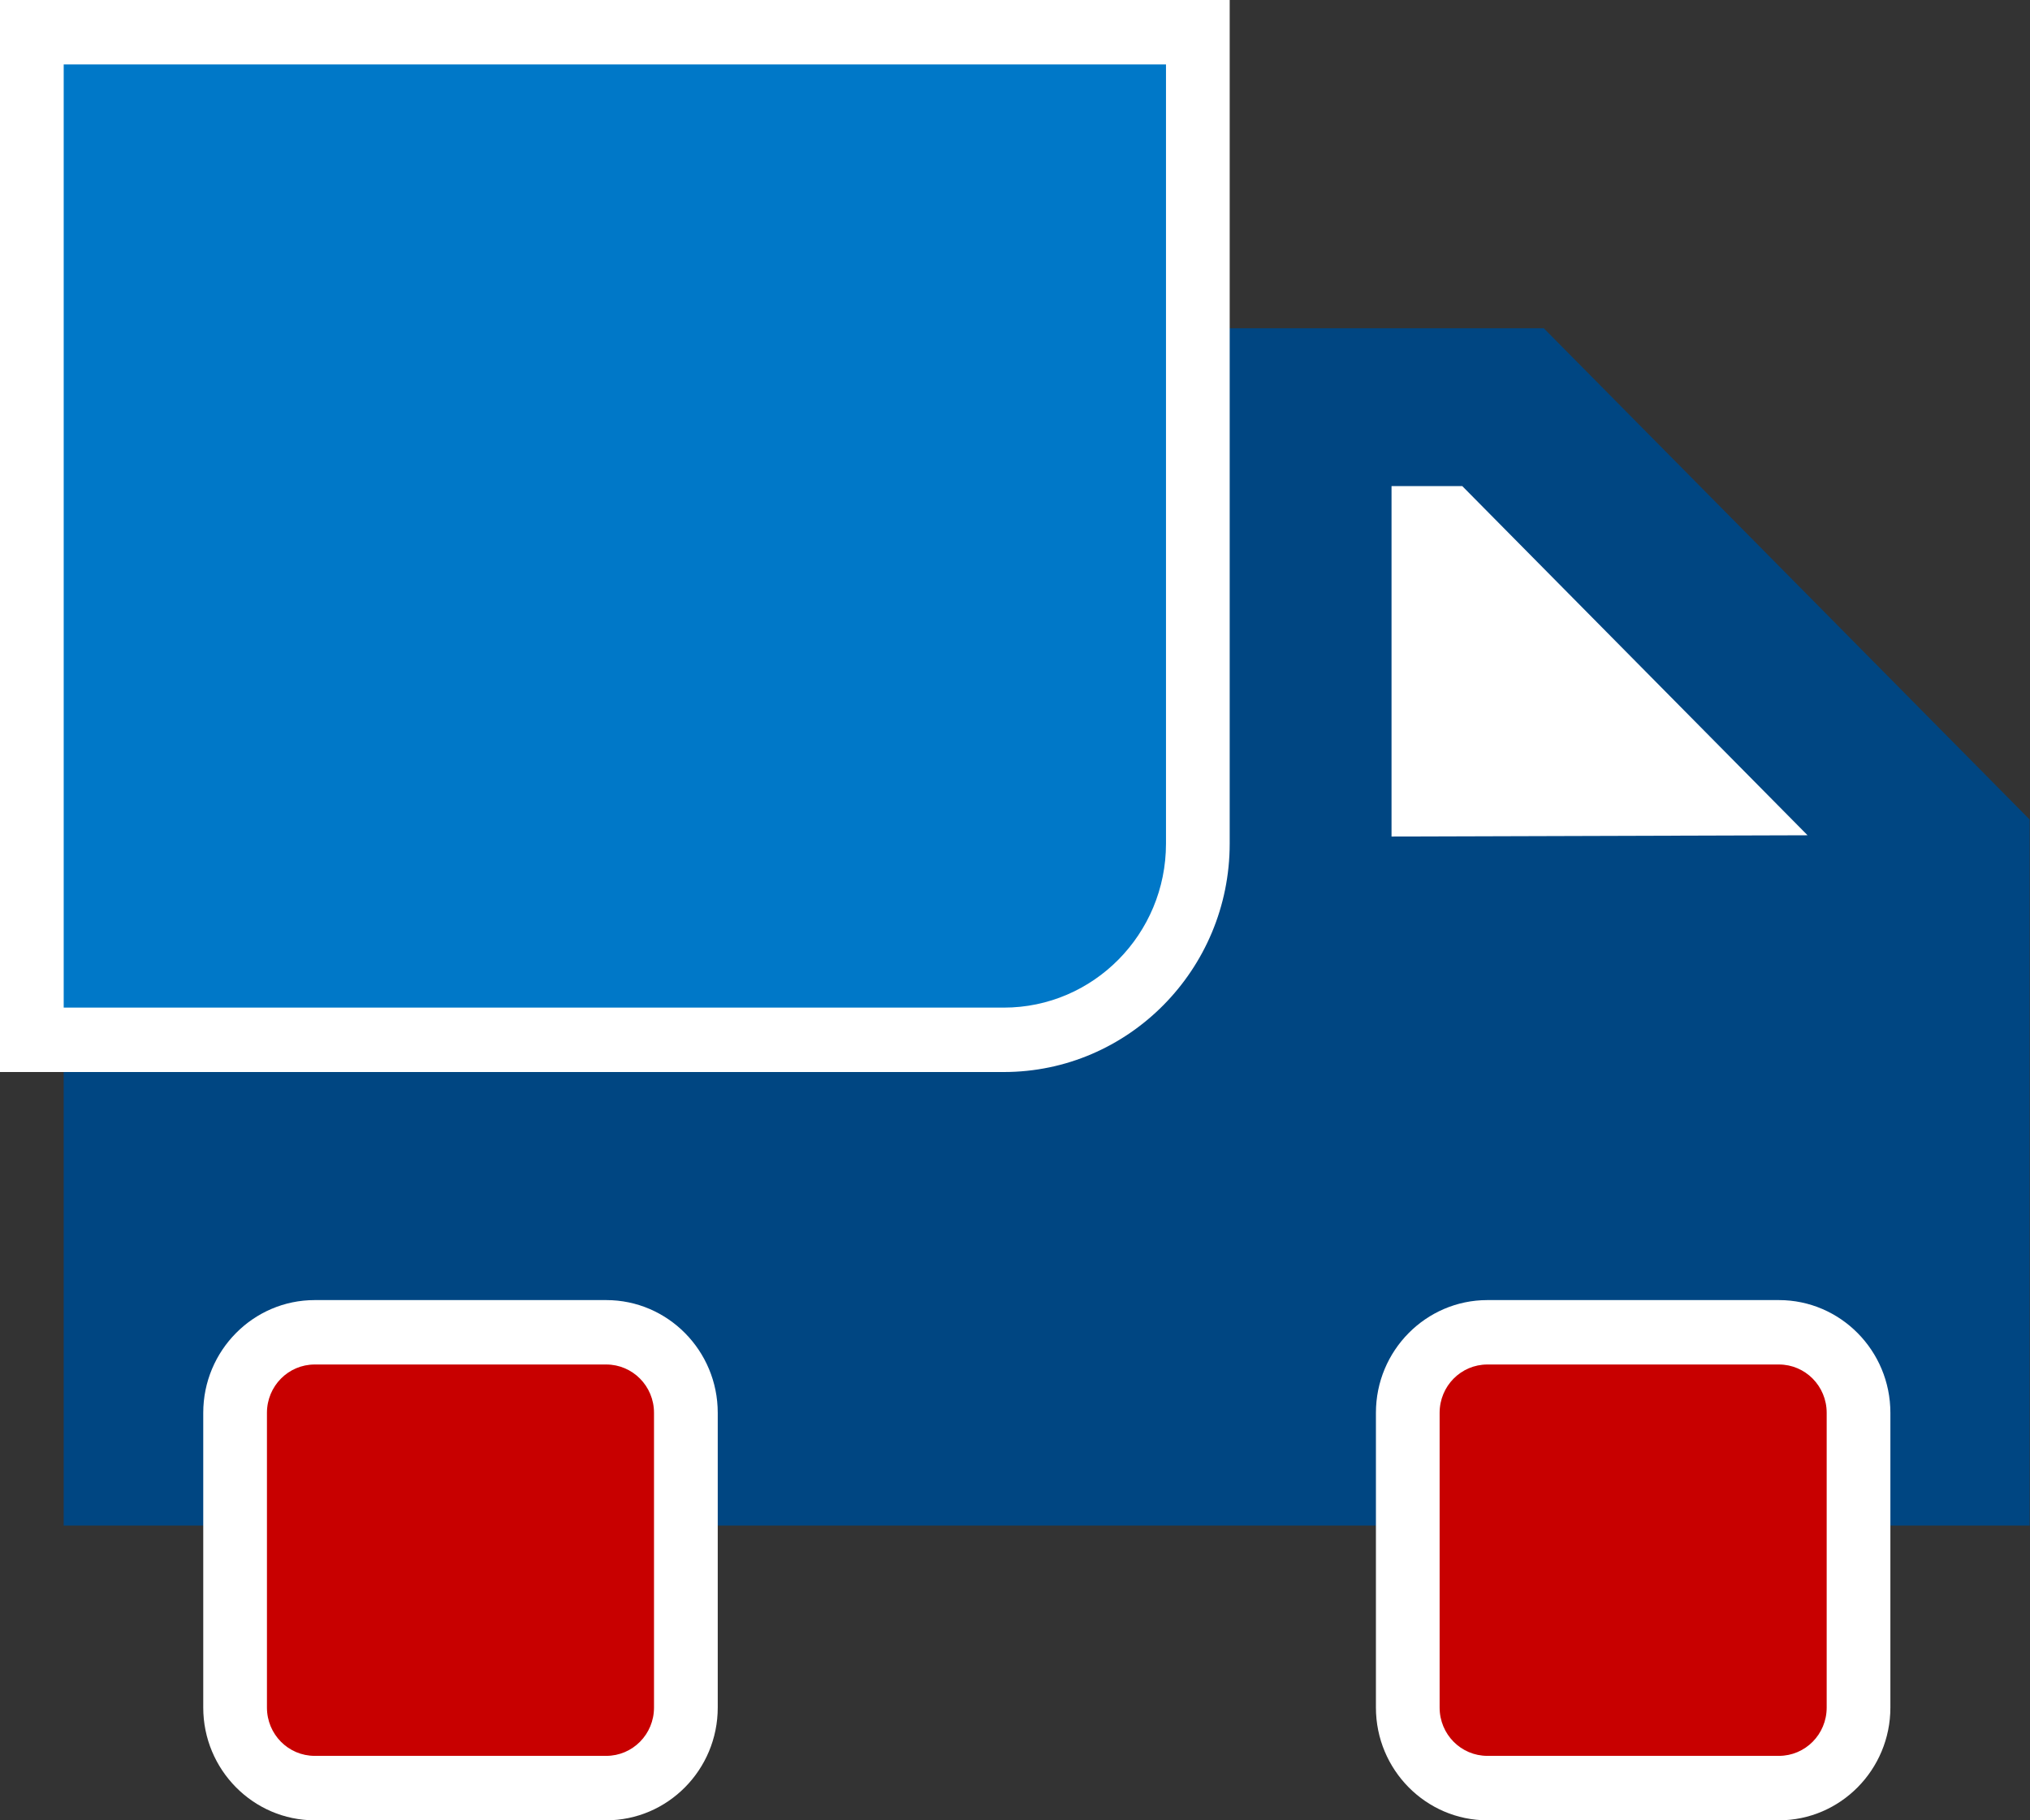
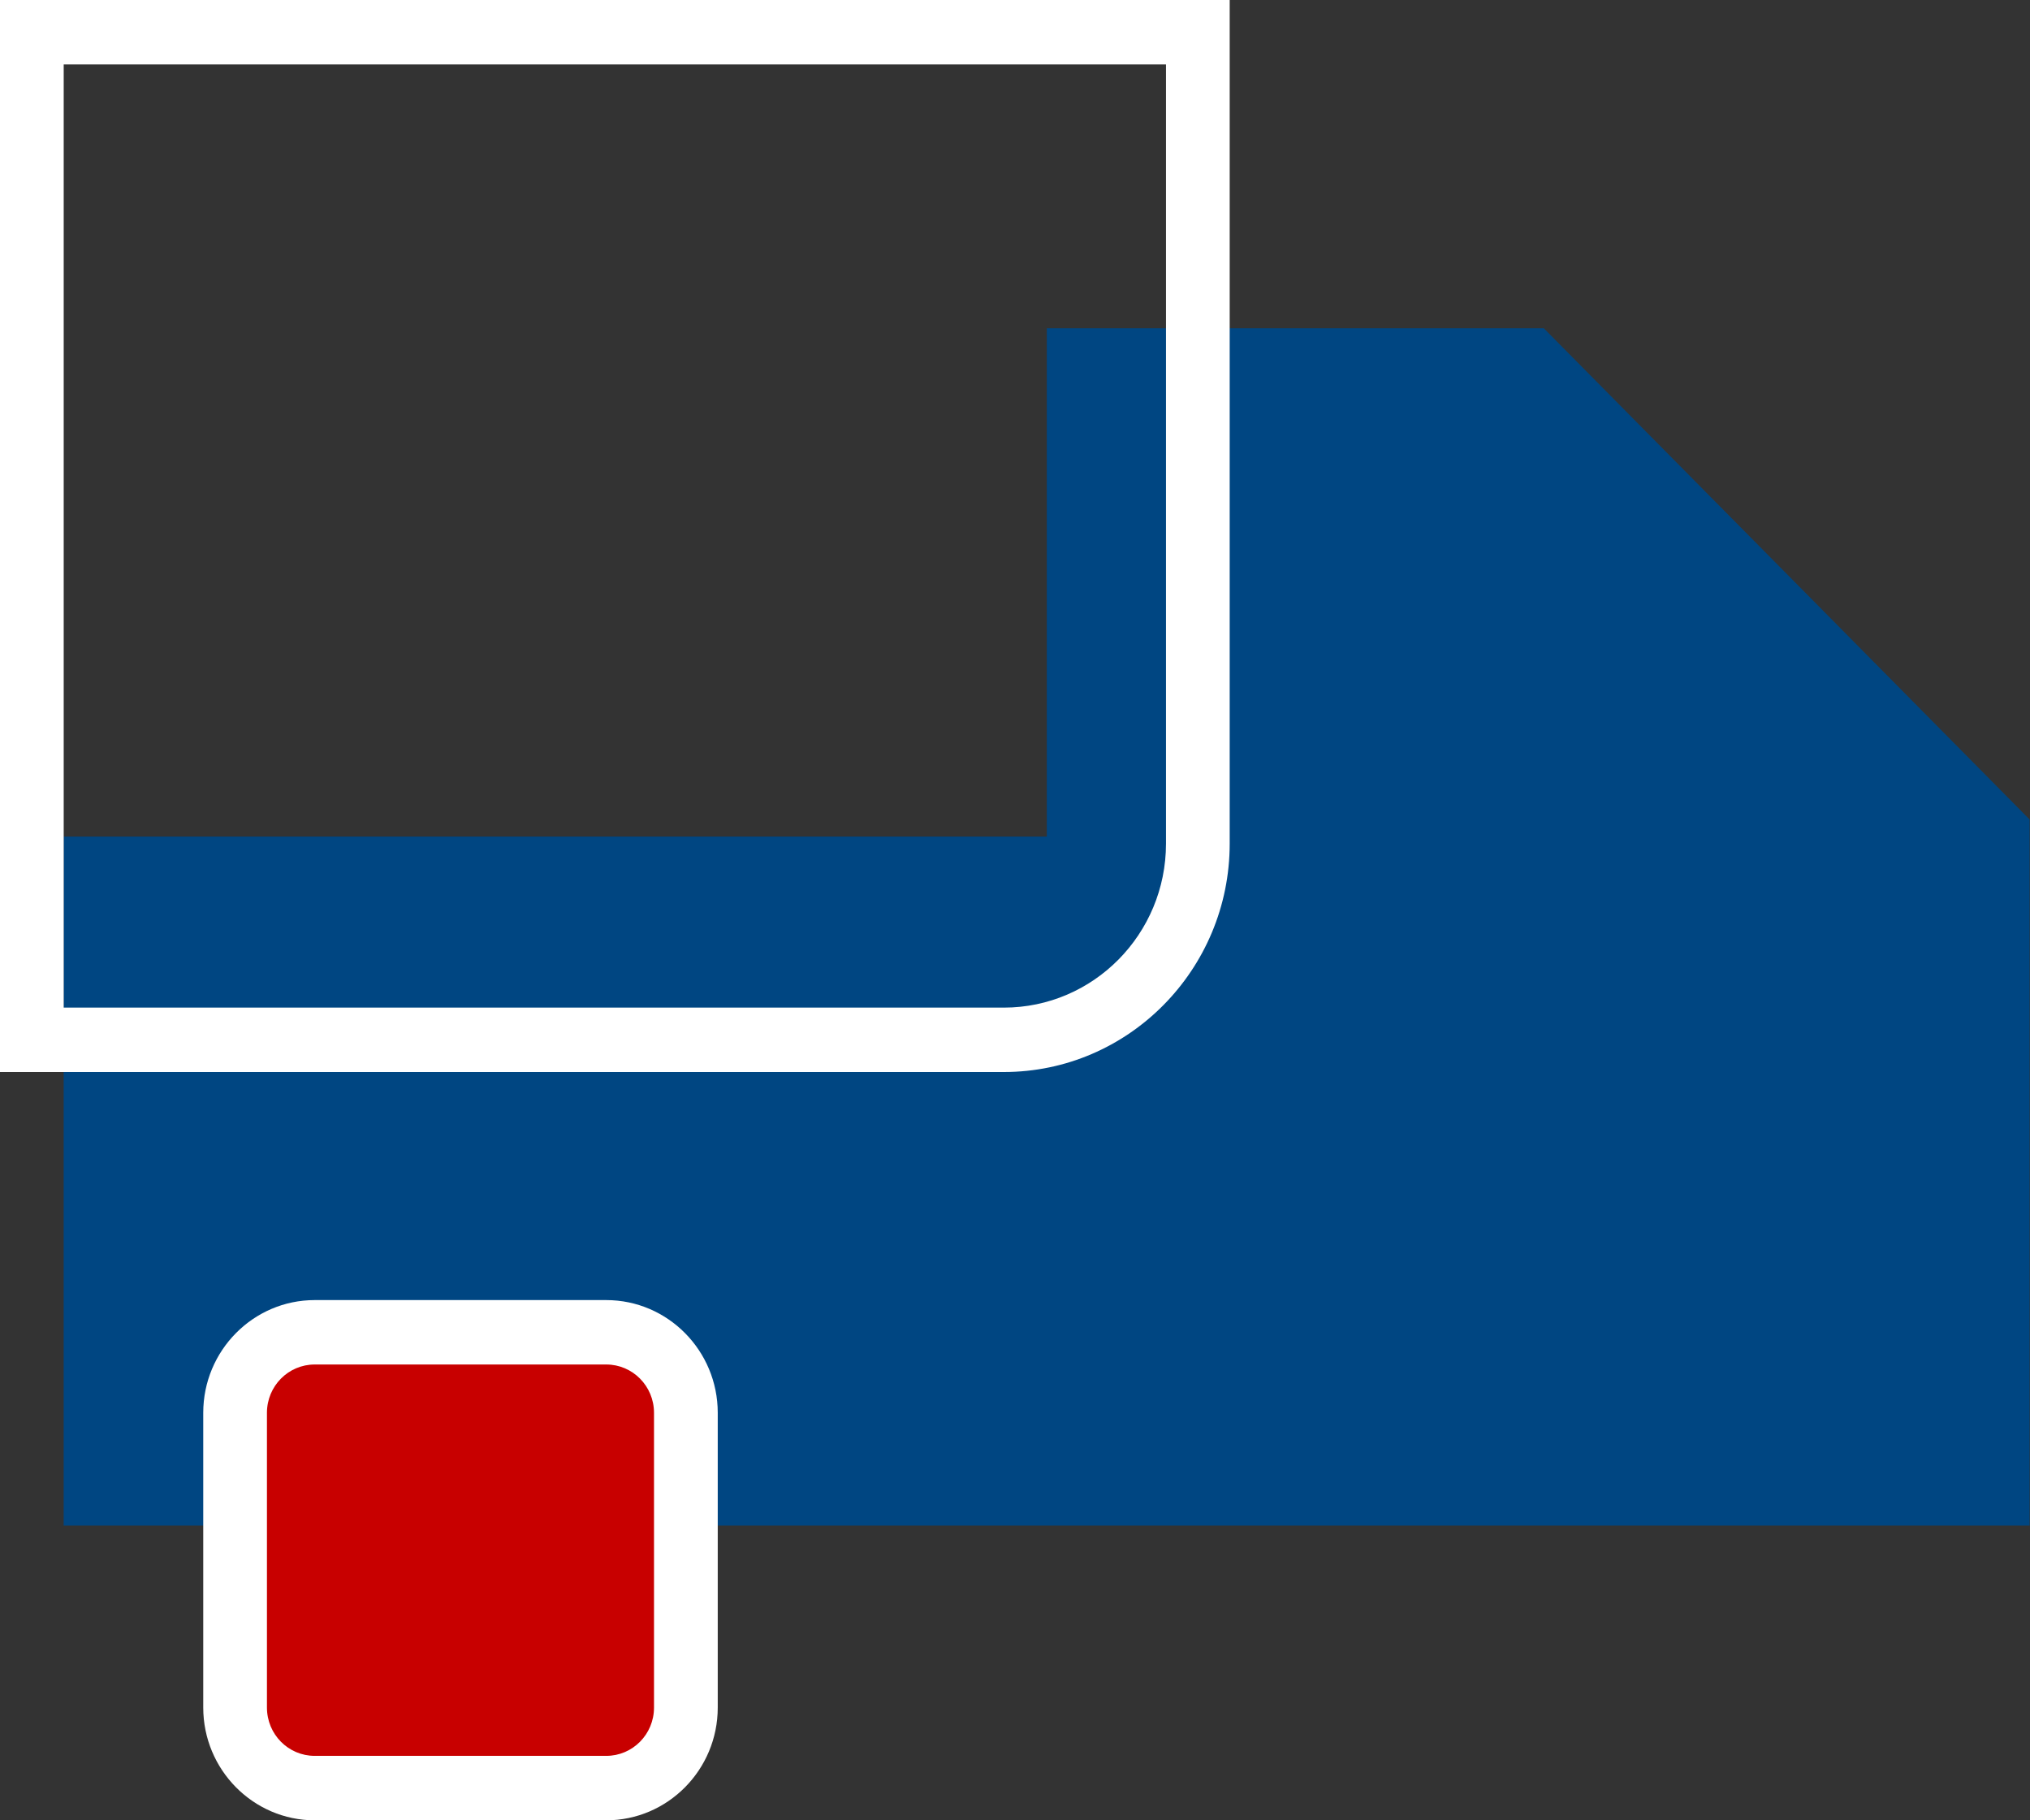
<svg xmlns="http://www.w3.org/2000/svg" width="58" height="52" viewBox="0 0 58 52" fill="none">
  <rect x="0" y="0" width="58" height="52" fill="#333333" stroke="none" />
  <path d="M44.108 9.377H29.909V23.897H1.819V43.58H57.989V33.458V32.602V23.41L44.108 9.377Z" fill="#004682" />
-   <path d="M39.758 23.897V13.886H41.779L51.645 23.861L39.758 23.897Z" fill="white" />
  <path d="M17.321 38.059H8.992C7.736 38.059 6.717 39.089 6.717 40.359V48.779C6.717 50.05 7.736 51.08 8.992 51.08H17.321C18.578 51.08 19.596 50.05 19.596 48.779V40.359C19.596 39.089 18.578 38.059 17.321 38.059Z" fill="#C80000" />
  <path d="M17.321 38.979C18.076 38.979 18.686 39.596 18.686 40.359V48.779C18.686 49.543 18.076 50.159 17.321 50.159H8.992C8.237 50.159 7.627 49.543 7.627 48.779V40.359C7.627 39.596 8.237 38.979 8.992 38.979H17.321ZM17.321 37.139H8.992C7.236 37.139 5.807 38.583 5.807 40.359V48.779C5.807 50.555 7.236 52 8.992 52H17.321C19.078 52 20.507 50.555 20.507 48.779V40.359C20.507 38.583 19.078 37.139 17.321 37.139Z" fill="white" />
-   <path d="M50.826 38.059H42.497C41.24 38.059 40.222 39.089 40.222 40.359V48.779C40.222 50.05 41.24 51.08 42.497 51.08H50.826C52.082 51.08 53.101 50.05 53.101 48.779V40.359C53.101 39.089 52.082 38.059 50.826 38.059Z" fill="#C80000" />
-   <path d="M50.826 38.979C51.581 38.979 52.191 39.596 52.191 40.359V48.779C52.191 49.543 51.581 50.159 50.826 50.159H42.497C41.742 50.159 41.132 49.543 41.132 48.779V40.359C41.132 39.596 41.742 38.979 42.497 38.979H50.826ZM50.826 37.139H42.497C40.741 37.139 39.312 38.583 39.312 40.359V48.779C39.312 50.555 40.741 52 42.497 52H50.826C52.582 52 54.011 50.555 54.011 48.779V40.359C54.011 38.583 52.582 37.139 50.826 37.139Z" fill="white" />
-   <path d="M0.909 29.704V0.92H34.223V24.1C34.223 27.192 31.738 29.704 28.68 29.704H0.909Z" fill="#0078C8" />
  <path d="M33.314 1.84V24.1C33.314 26.686 31.238 28.784 28.681 28.784H1.82V1.84H33.314ZM35.134 0H0V30.624H28.681C32.24 30.624 35.134 27.698 35.134 24.1V0Z" fill="white" />
</svg>